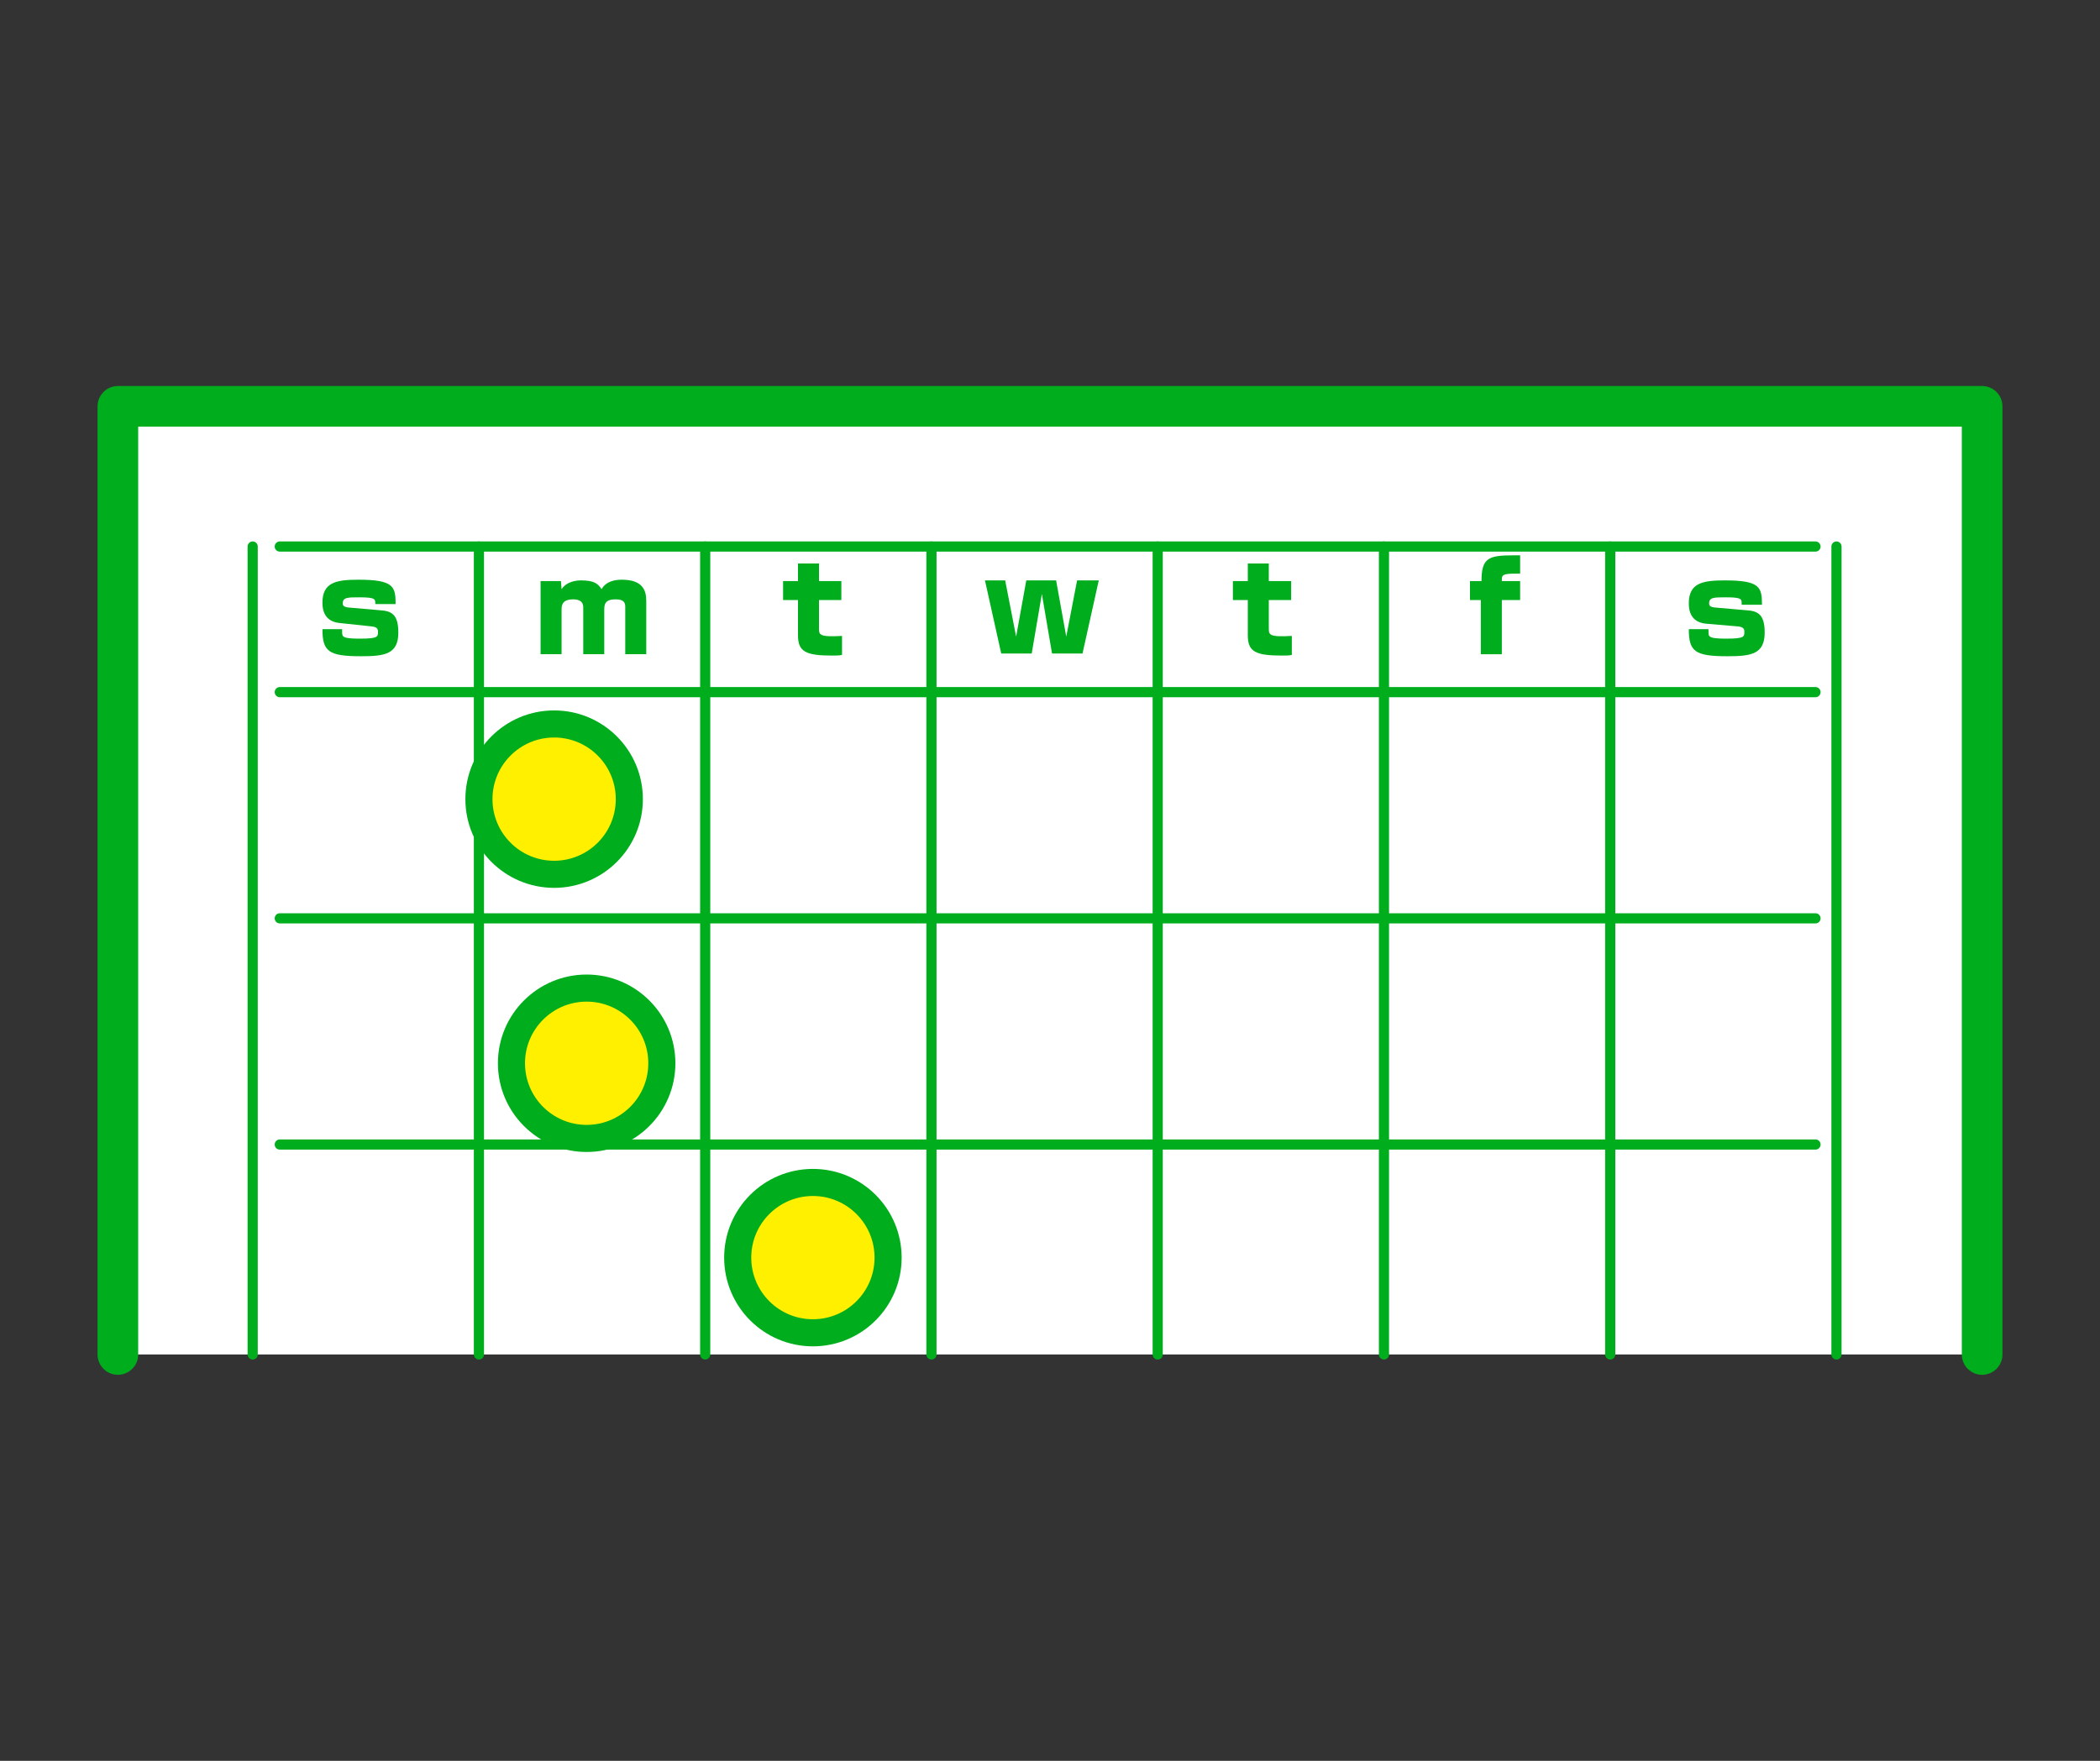
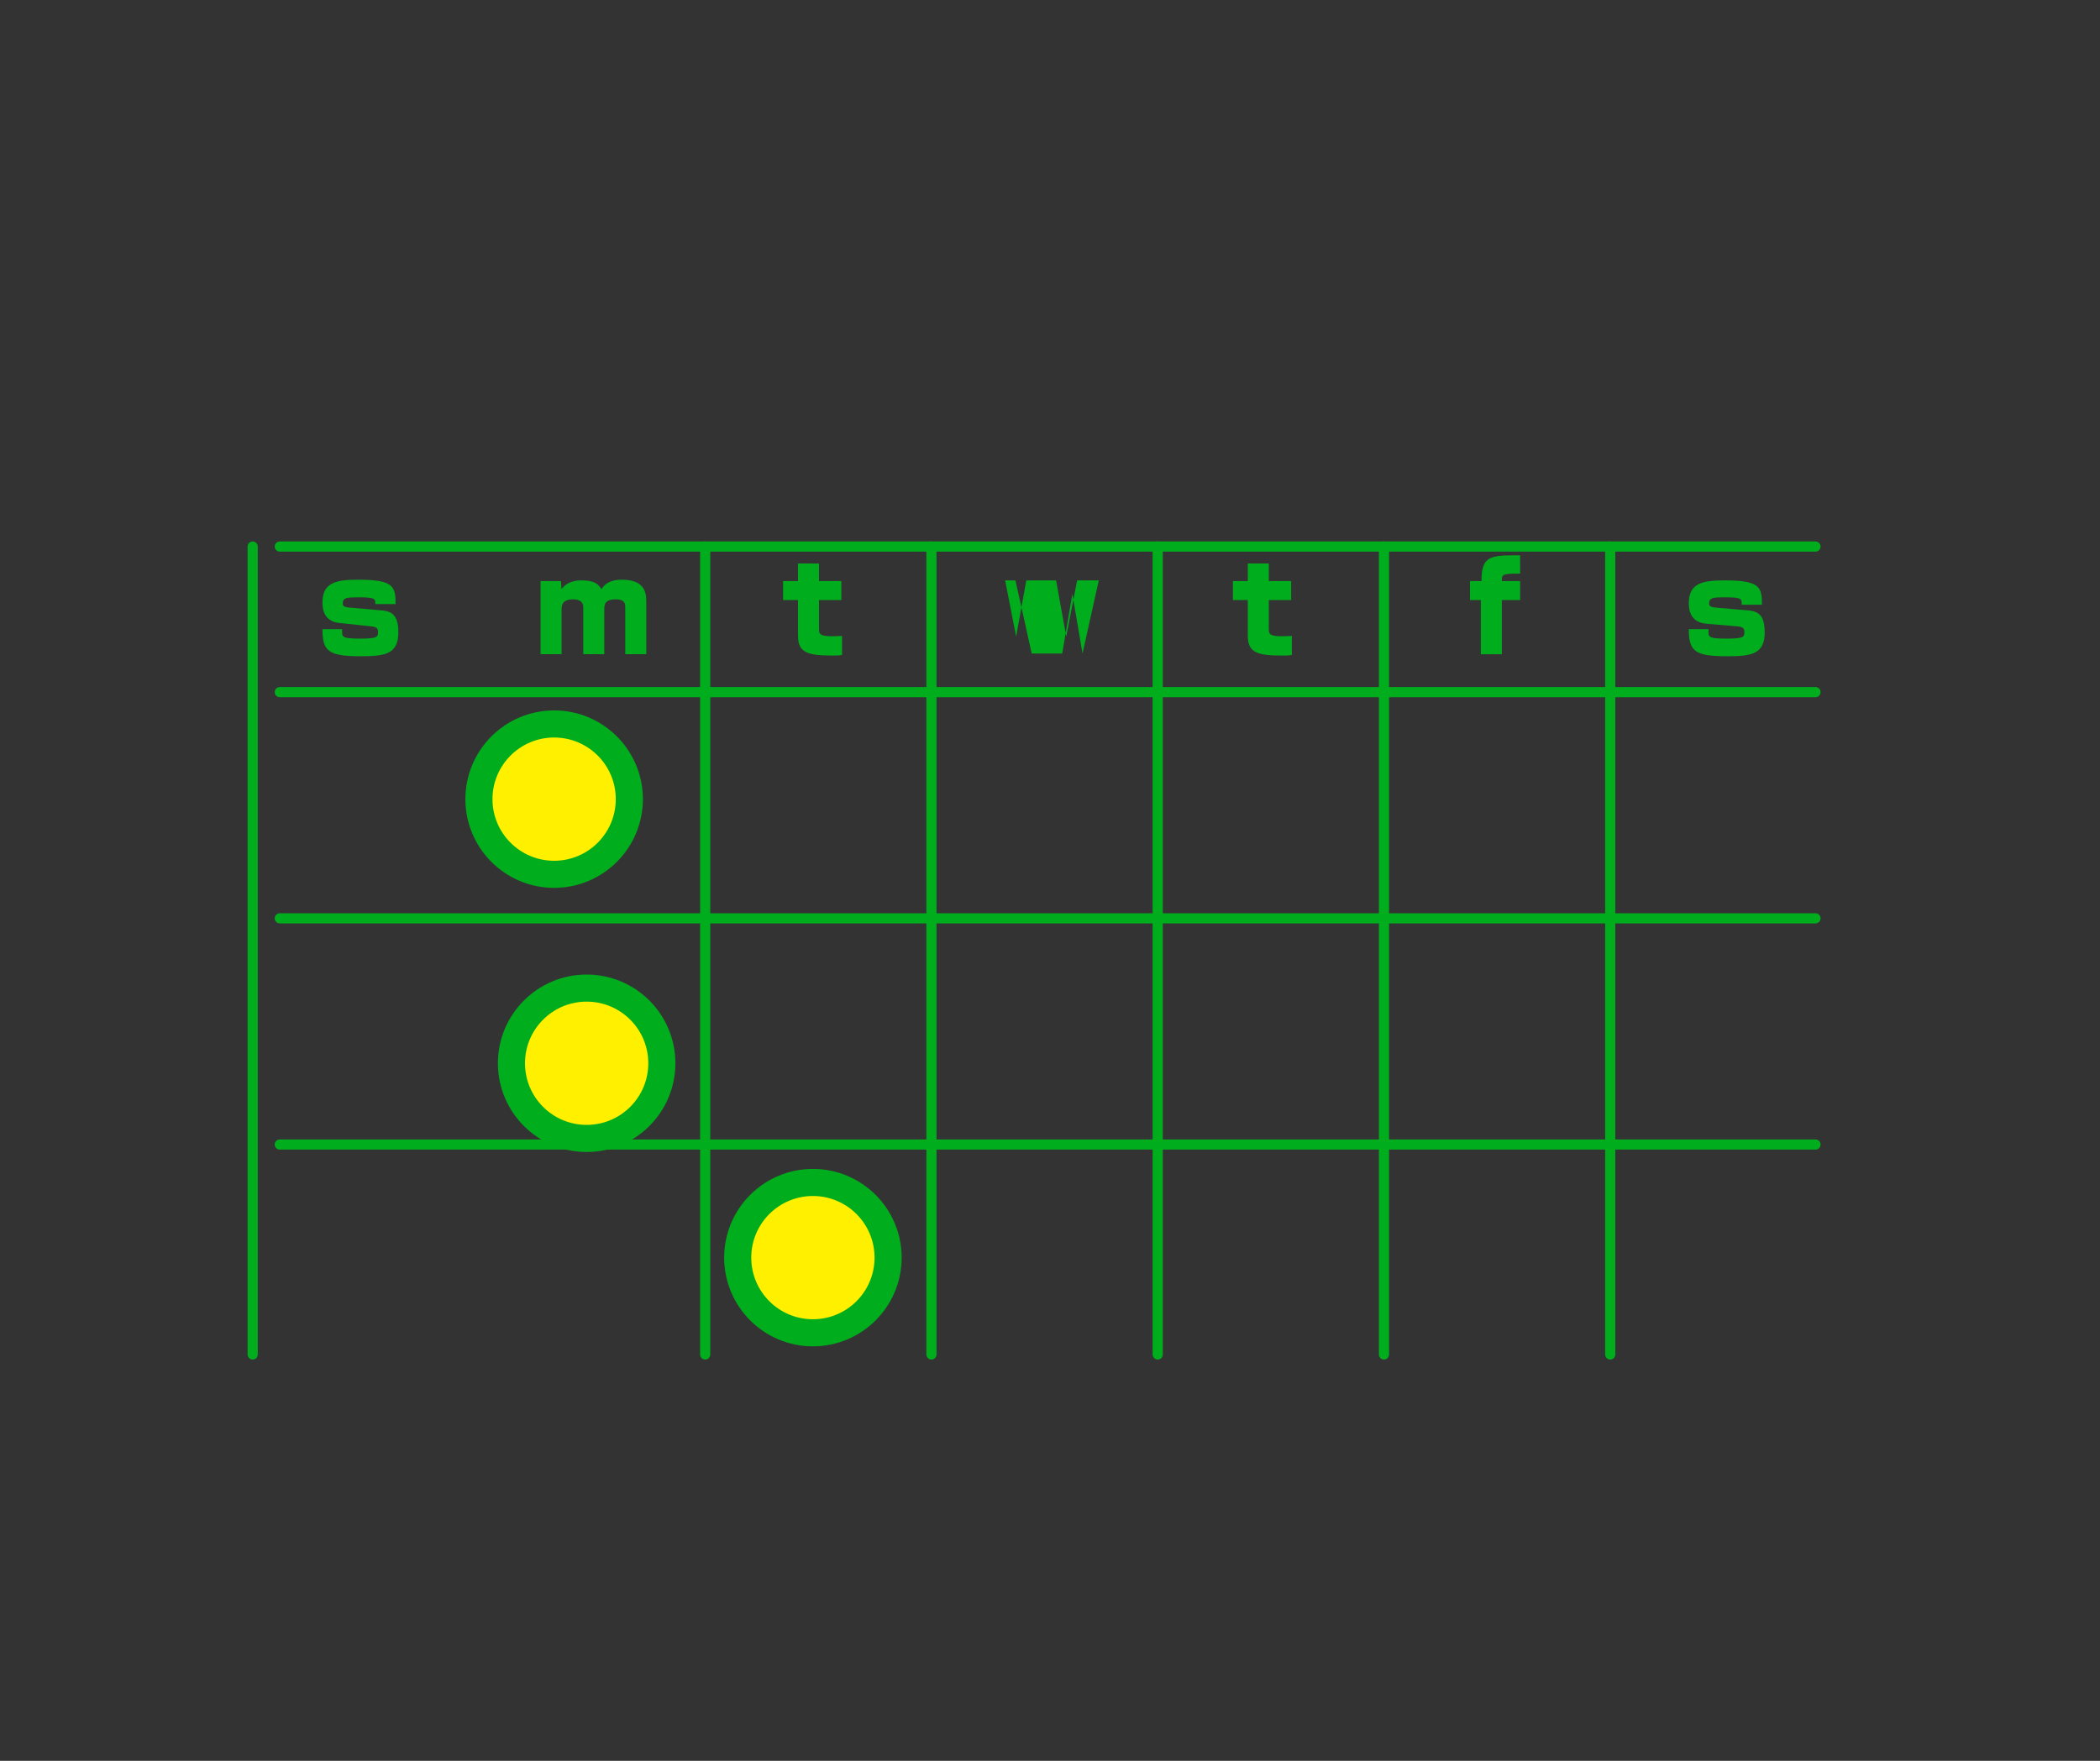
<svg xmlns="http://www.w3.org/2000/svg" version="1.1" id="レイヤー_1" x="0px" y="0px" width="310px" height="260px" viewBox="0 0 310 260" style="enable-background:new 0 0 310 260;" xml:space="preserve">
  <rect x="0" y="0" width="310" height="260" fill="#333333" stroke="none" />
  <style type="text/css">
	.st0{fill:none;}
	.st1{fill:#FFFFFF;stroke:#00AD1D;stroke-width:6;stroke-linecap:round;stroke-linejoin:round;stroke-miterlimit:10;}
	.st2{fill:#00AD1D;}
	.st3{fill:#FFF000;stroke:#00AD1D;stroke-width:4;stroke-linecap:round;stroke-linejoin:round;stroke-miterlimit:10;}
	.st4{fill:none;stroke:#00AD1D;stroke-width:1.5;stroke-linecap:round;stroke-linejoin:round;stroke-miterlimit:10;}
</style>
  <g>
-     <rect class="st0" width="310" height="260" />
    <g>
-       <polyline class="st1" points="17.4,200 17.4,60 292.6,60 292.6,200   " />
      <g>
        <path class="st2" d="M55.4,89.2c0-0.7,0.1-1-2.3-1c-1.8,0-2.5,0-2.5,0.9c0,0.3,0.1,0.5,0.8,0.6l4.6,0.4c1.8,0.1,2.8,0.6,2.8,3.3     c0,3.2-2,3.5-5.5,3.5c-4.8,0-5.7-0.7-5.7-4h2.9c0,0.9,0,1,0.4,1.2c0.5,0.2,1.7,0.2,2.3,0.2c2.6,0,2.6-0.3,2.6-1     c0-0.4-0.1-0.7-0.9-0.8L50.2,92c-2.3-0.2-2.6-1.9-2.6-3c0-3,2-3.4,5.3-3.4c5.2,0,5.5,1,5.5,3.6H55.4z" />
        <path class="st2" d="M82.8,85.8l0.1,1.2c0.8-1.2,2.3-1.3,2.9-1.3c1.9,0,2.5,0.5,3,1.3c0.7-1.2,2-1.4,3-1.4c3,0,3.6,1.5,3.6,3.1     v7.9h-3.1v-7c0-0.6-0.2-1.1-1.4-1.1c-1.1,0-1.7,0.3-1.7,1.4v6.7h-3.1v-6.9c0-0.3,0-1.2-1.5-1.2c-1.7,0-1.7,1-1.7,1.6v6.5h-3.1     V85.8H82.8z" />
        <path class="st2" d="M117.8,83.2h3.1v2.6h3.3v2.8h-3.3v4.2c0,0.9,0,1.3,3.4,1.1v2.8c-0.4,0.1-0.7,0.1-1.5,0.1c-3.9,0-5-0.6-5-3     v-5.2h-2.2v-2.8h2.2V83.2z" />
-         <path class="st2" d="M148.4,85.8L150,94l1.5-8.3h4.4l1.5,8.3l1.6-8.3h3.2l-2.4,10.8h-4.5l-1.5-8.8l-1.5,8.8h-4.5l-2.4-10.8H148.4     z" />
+         <path class="st2" d="M148.4,85.8L150,94l1.5-8.3h4.4l1.5,8.3l1.6-8.3h3.2l-2.4,10.8l-1.5-8.8l-1.5,8.8h-4.5l-2.4-10.8H148.4     z" />
        <path class="st2" d="M184.2,83.2h3.1v2.6h3.3v2.8h-3.3v4.2c0,0.9,0,1.3,3.4,1.1v2.8c-0.4,0.1-0.7,0.1-1.5,0.1c-3.9,0-5-0.6-5-3     v-5.2h-2.2v-2.8h2.2V83.2z" />
        <path class="st2" d="M224.4,84.7c-2.1,0-2.7,0-2.7,0.8v0.3h2.7v2.8h-2.7v8h-3.1v-8H217v-2.8h1.7c0-3.4,1-3.8,4.7-3.8     c0,0,0.9,0,1,0V84.7z" />
        <path class="st2" d="M257.1,89.2c0-0.7,0.1-1-2.3-1c-1.8,0-2.5,0-2.5,0.9c0,0.3,0.1,0.5,0.8,0.6l4.6,0.4c1.8,0.1,2.8,0.6,2.8,3.3     c0,3.2-2,3.5-5.5,3.5c-4.8,0-5.7-0.7-5.7-4h2.9c0,0.9,0,1,0.4,1.2c0.5,0.2,1.7,0.2,2.3,0.2c2.6,0,2.6-0.3,2.6-1     c0-0.4-0.1-0.7-0.9-0.8l-4.7-0.4c-2.3-0.2-2.6-1.9-2.6-3c0-3,2-3.4,5.3-3.4c5.2,0,5.5,1,5.5,3.6H257.1z" />
      </g>
      <circle class="st3" cx="81.8" cy="118" r="11.1" />
      <circle class="st3" cx="86.6" cy="157" r="11.1" />
      <circle class="st3" cx="120" cy="185.7" r="11.1" />
-       <line class="st4" x1="70.7" y1="200" x2="70.7" y2="80.7" />
      <line class="st4" x1="37.3" y1="200" x2="37.3" y2="80.7" />
      <line class="st4" x1="104.1" y1="200" x2="104.1" y2="80.7" />
      <line class="st4" x1="137.5" y1="200" x2="137.5" y2="80.7" />
      <line class="st4" x1="170.9" y1="200" x2="170.9" y2="80.7" />
      <line class="st4" x1="204.3" y1="200" x2="204.3" y2="80.7" />
      <line class="st4" x1="237.7" y1="200" x2="237.7" y2="80.7" />
-       <line class="st4" x1="271.1" y1="200" x2="271.1" y2="80.7" />
      <line class="st4" x1="41.3" y1="102.2" x2="268" y2="102.2" />
      <line class="st4" x1="41.3" y1="135.6" x2="268" y2="135.6" />
      <line class="st4" x1="41.3" y1="80.7" x2="268" y2="80.7" />
      <line class="st4" x1="41.3" y1="169" x2="268" y2="169" />
    </g>
  </g>
</svg>